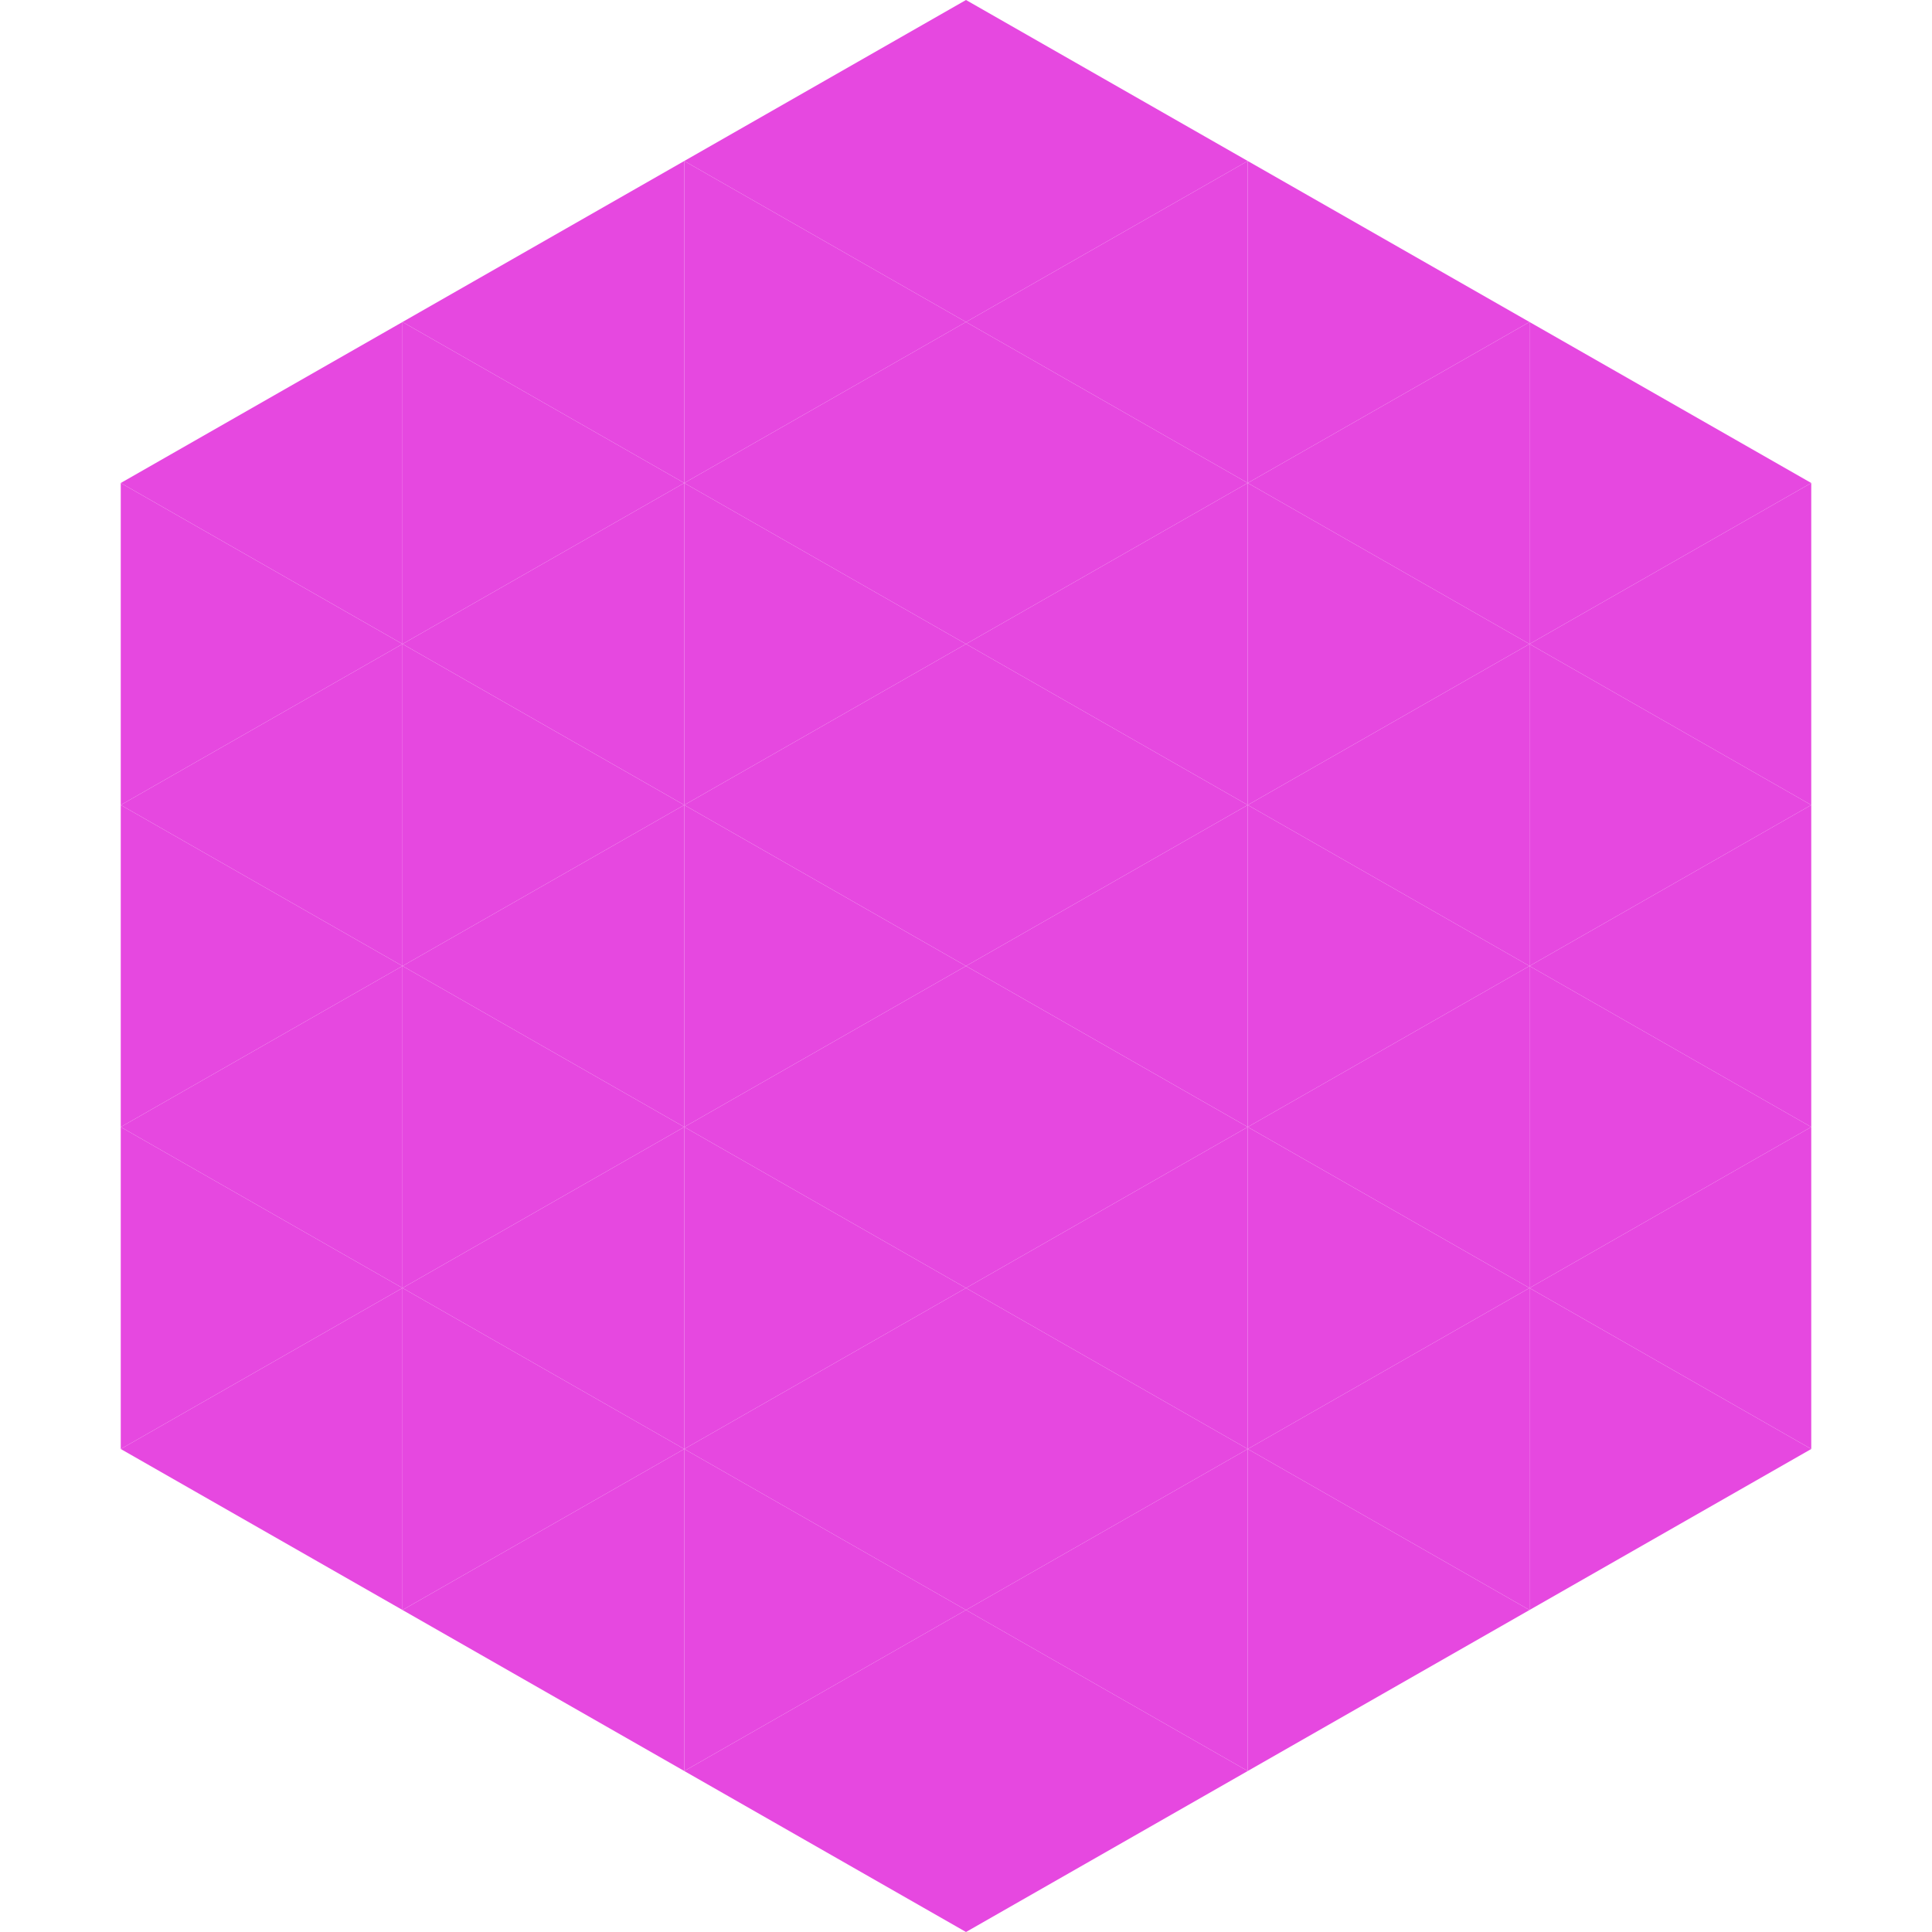
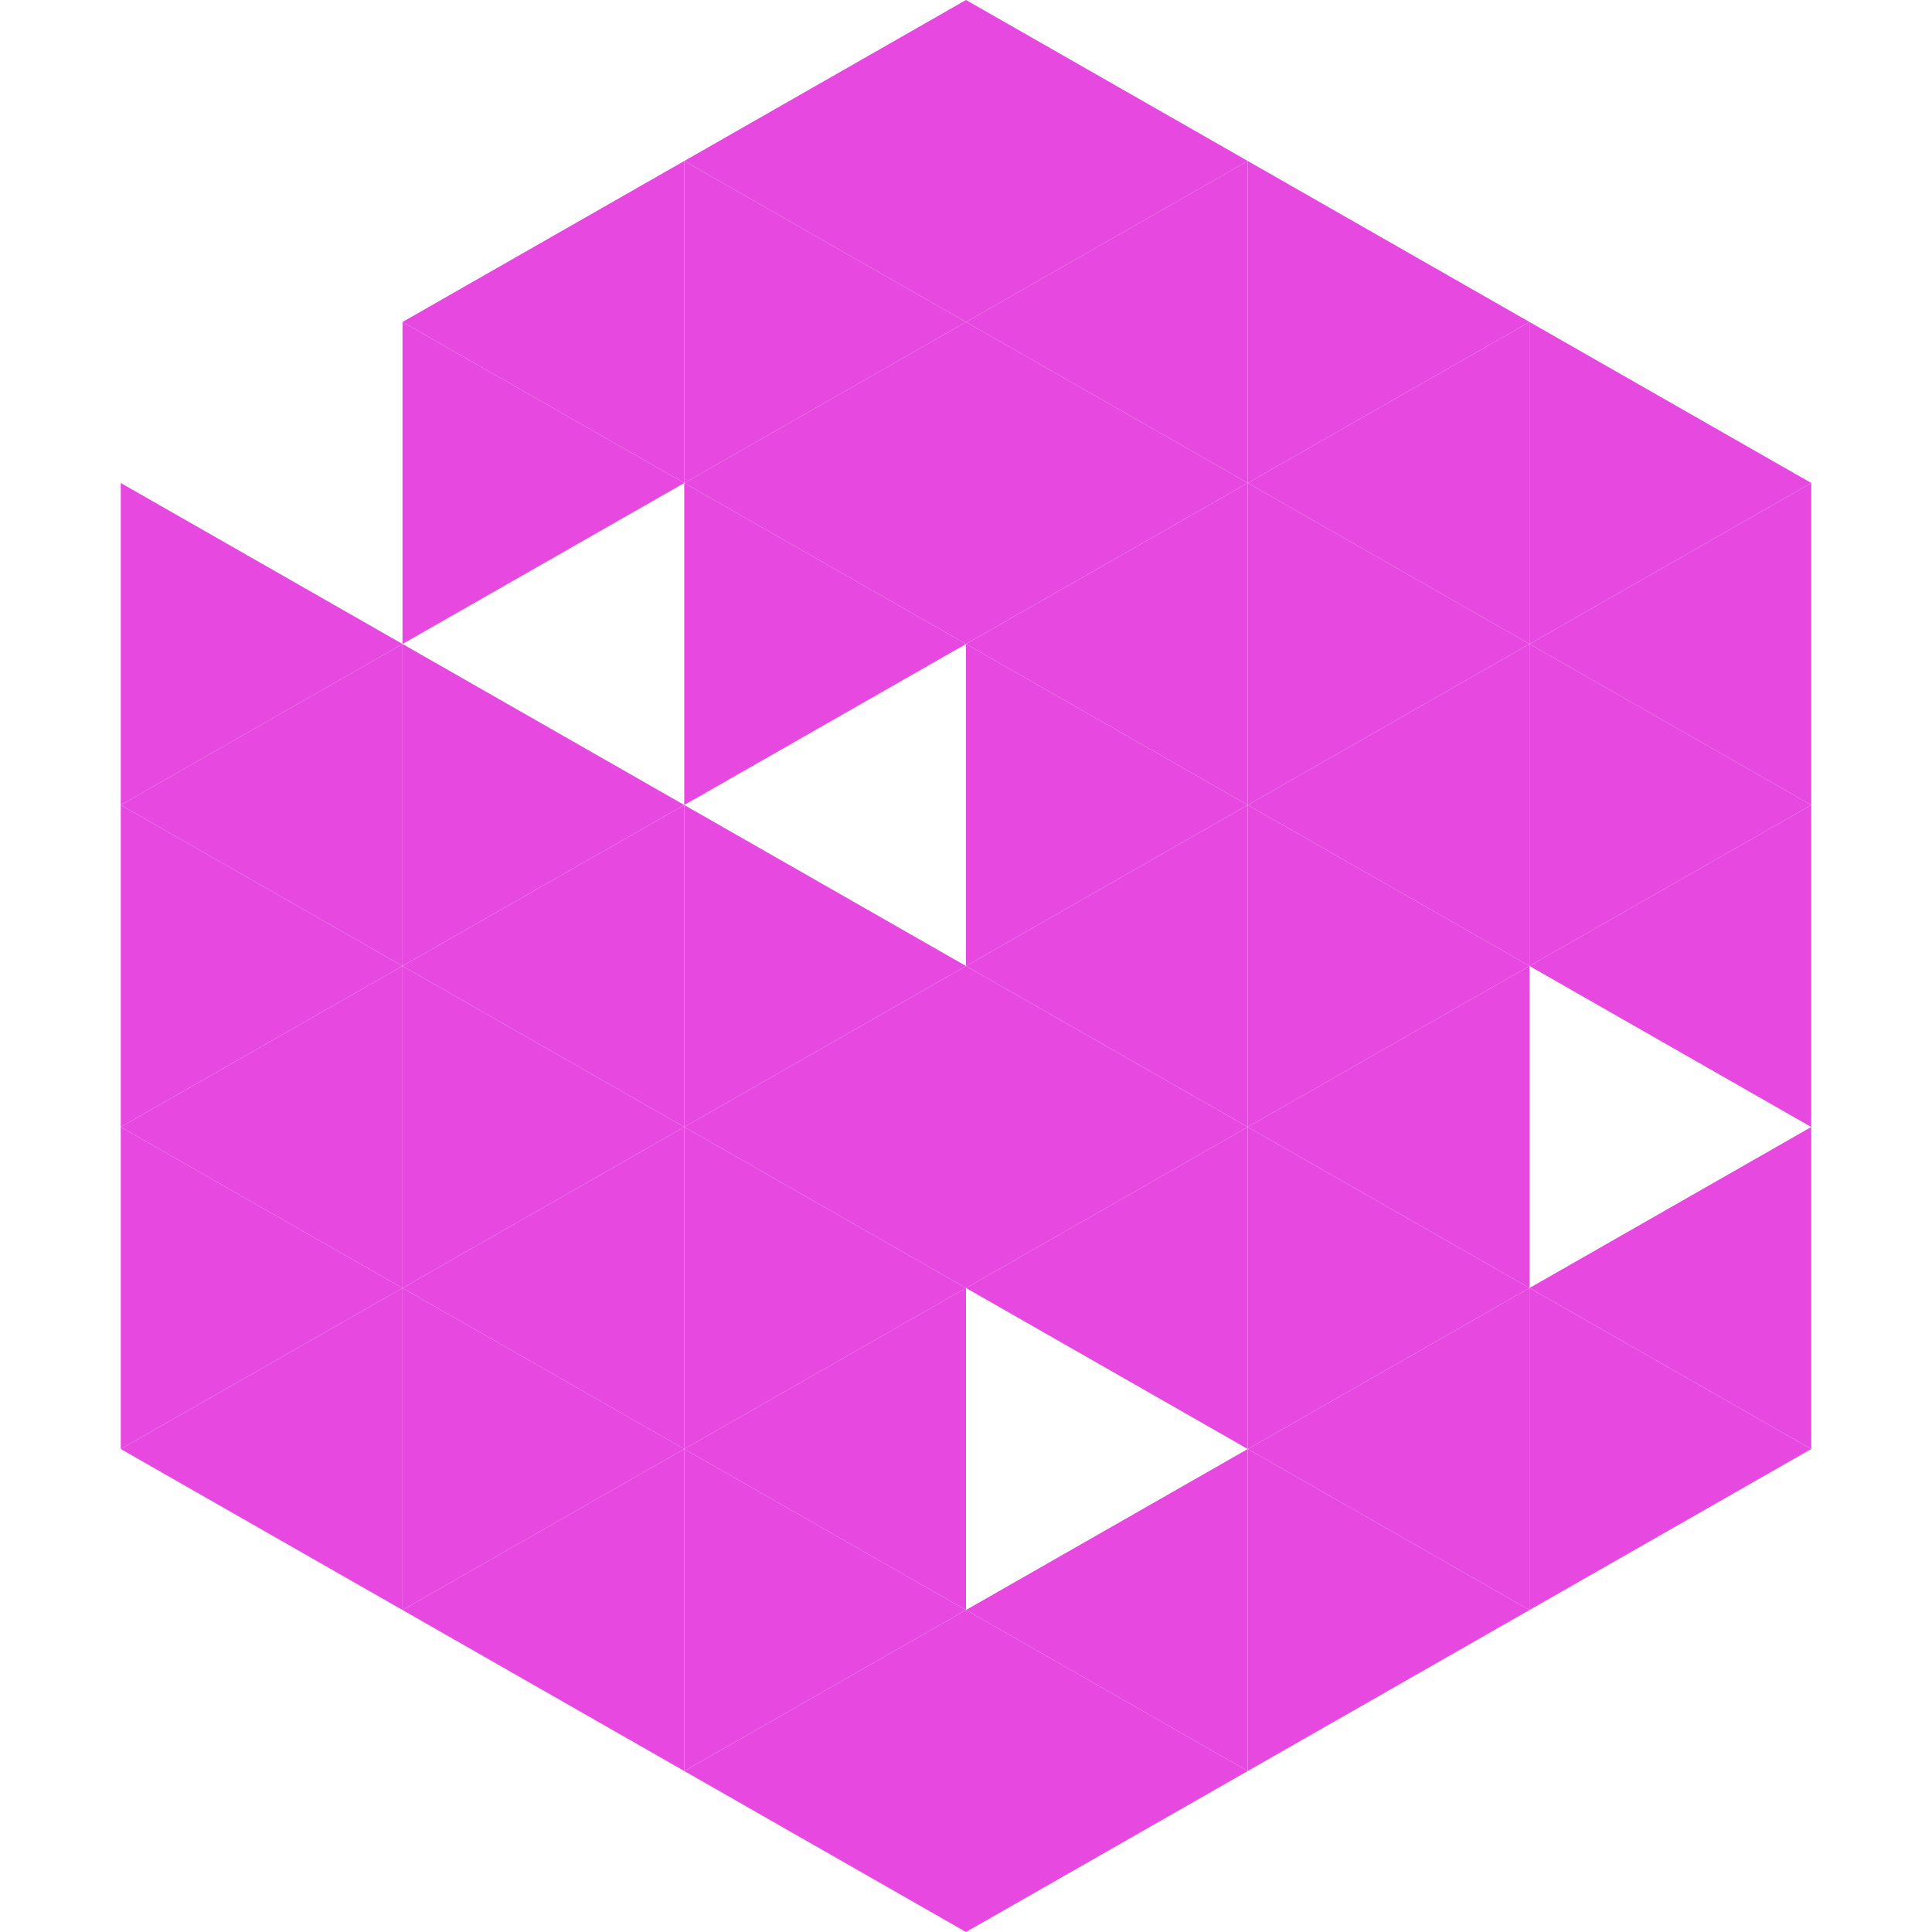
<svg xmlns="http://www.w3.org/2000/svg" width="240" height="240">
-   <polygon points="50,40 15,60 50,80" style="fill:rgb(230,72,224)" />
  <polygon points="190,40 225,60 190,80" style="fill:rgb(230,72,224)" />
  <polygon points="15,60 50,80 15,100" style="fill:rgb(230,72,224)" />
  <polygon points="225,60 190,80 225,100" style="fill:rgb(230,72,224)" />
  <polygon points="50,80 15,100 50,120" style="fill:rgb(230,72,224)" />
  <polygon points="190,80 225,100 190,120" style="fill:rgb(230,72,224)" />
  <polygon points="15,100 50,120 15,140" style="fill:rgb(230,72,224)" />
  <polygon points="225,100 190,120 225,140" style="fill:rgb(230,72,224)" />
  <polygon points="50,120 15,140 50,160" style="fill:rgb(230,72,224)" />
-   <polygon points="190,120 225,140 190,160" style="fill:rgb(230,72,224)" />
  <polygon points="15,140 50,160 15,180" style="fill:rgb(230,72,224)" />
  <polygon points="225,140 190,160 225,180" style="fill:rgb(230,72,224)" />
  <polygon points="50,160 15,180 50,200" style="fill:rgb(230,72,224)" />
  <polygon points="190,160 225,180 190,200" style="fill:rgb(230,72,224)" />
  <polygon points="15,180 50,200 15,220" style="fill:rgb(255,255,255); fill-opacity:0" />
  <polygon points="225,180 190,200 225,220" style="fill:rgb(255,255,255); fill-opacity:0" />
  <polygon points="50,0 85,20 50,40" style="fill:rgb(255,255,255); fill-opacity:0" />
  <polygon points="190,0 155,20 190,40" style="fill:rgb(255,255,255); fill-opacity:0" />
  <polygon points="85,20 50,40 85,60" style="fill:rgb(230,72,224)" />
  <polygon points="155,20 190,40 155,60" style="fill:rgb(230,72,224)" />
  <polygon points="50,40 85,60 50,80" style="fill:rgb(230,72,224)" />
  <polygon points="190,40 155,60 190,80" style="fill:rgb(230,72,224)" />
-   <polygon points="85,60 50,80 85,100" style="fill:rgb(230,72,224)" />
  <polygon points="155,60 190,80 155,100" style="fill:rgb(230,72,224)" />
  <polygon points="50,80 85,100 50,120" style="fill:rgb(230,72,224)" />
  <polygon points="190,80 155,100 190,120" style="fill:rgb(230,72,224)" />
  <polygon points="85,100 50,120 85,140" style="fill:rgb(230,72,224)" />
  <polygon points="155,100 190,120 155,140" style="fill:rgb(230,72,224)" />
  <polygon points="50,120 85,140 50,160" style="fill:rgb(230,72,224)" />
  <polygon points="190,120 155,140 190,160" style="fill:rgb(230,72,224)" />
  <polygon points="85,140 50,160 85,180" style="fill:rgb(230,72,224)" />
  <polygon points="155,140 190,160 155,180" style="fill:rgb(230,72,224)" />
  <polygon points="50,160 85,180 50,200" style="fill:rgb(230,72,224)" />
  <polygon points="190,160 155,180 190,200" style="fill:rgb(230,72,224)" />
  <polygon points="85,180 50,200 85,220" style="fill:rgb(230,72,224)" />
  <polygon points="155,180 190,200 155,220" style="fill:rgb(230,72,224)" />
  <polygon points="120,0 85,20 120,40" style="fill:rgb(230,72,224)" />
  <polygon points="120,0 155,20 120,40" style="fill:rgb(230,72,224)" />
  <polygon points="85,20 120,40 85,60" style="fill:rgb(230,72,224)" />
  <polygon points="155,20 120,40 155,60" style="fill:rgb(230,72,224)" />
  <polygon points="120,40 85,60 120,80" style="fill:rgb(230,72,224)" />
  <polygon points="120,40 155,60 120,80" style="fill:rgb(230,72,224)" />
  <polygon points="85,60 120,80 85,100" style="fill:rgb(230,72,224)" />
  <polygon points="155,60 120,80 155,100" style="fill:rgb(230,72,224)" />
-   <polygon points="120,80 85,100 120,120" style="fill:rgb(230,72,224)" />
  <polygon points="120,80 155,100 120,120" style="fill:rgb(230,72,224)" />
  <polygon points="85,100 120,120 85,140" style="fill:rgb(230,72,224)" />
  <polygon points="155,100 120,120 155,140" style="fill:rgb(230,72,224)" />
  <polygon points="120,120 85,140 120,160" style="fill:rgb(230,72,224)" />
  <polygon points="120,120 155,140 120,160" style="fill:rgb(230,72,224)" />
  <polygon points="85,140 120,160 85,180" style="fill:rgb(230,72,224)" />
  <polygon points="155,140 120,160 155,180" style="fill:rgb(230,72,224)" />
  <polygon points="120,160 85,180 120,200" style="fill:rgb(230,72,224)" />
-   <polygon points="120,160 155,180 120,200" style="fill:rgb(230,72,224)" />
  <polygon points="85,180 120,200 85,220" style="fill:rgb(230,72,224)" />
  <polygon points="155,180 120,200 155,220" style="fill:rgb(230,72,224)" />
  <polygon points="120,200 85,220 120,240" style="fill:rgb(230,72,224)" />
  <polygon points="120,200 155,220 120,240" style="fill:rgb(230,72,224)" />
  <polygon points="85,220 120,240 85,260" style="fill:rgb(255,255,255); fill-opacity:0" />
  <polygon points="155,220 120,240 155,260" style="fill:rgb(255,255,255); fill-opacity:0" />
</svg>